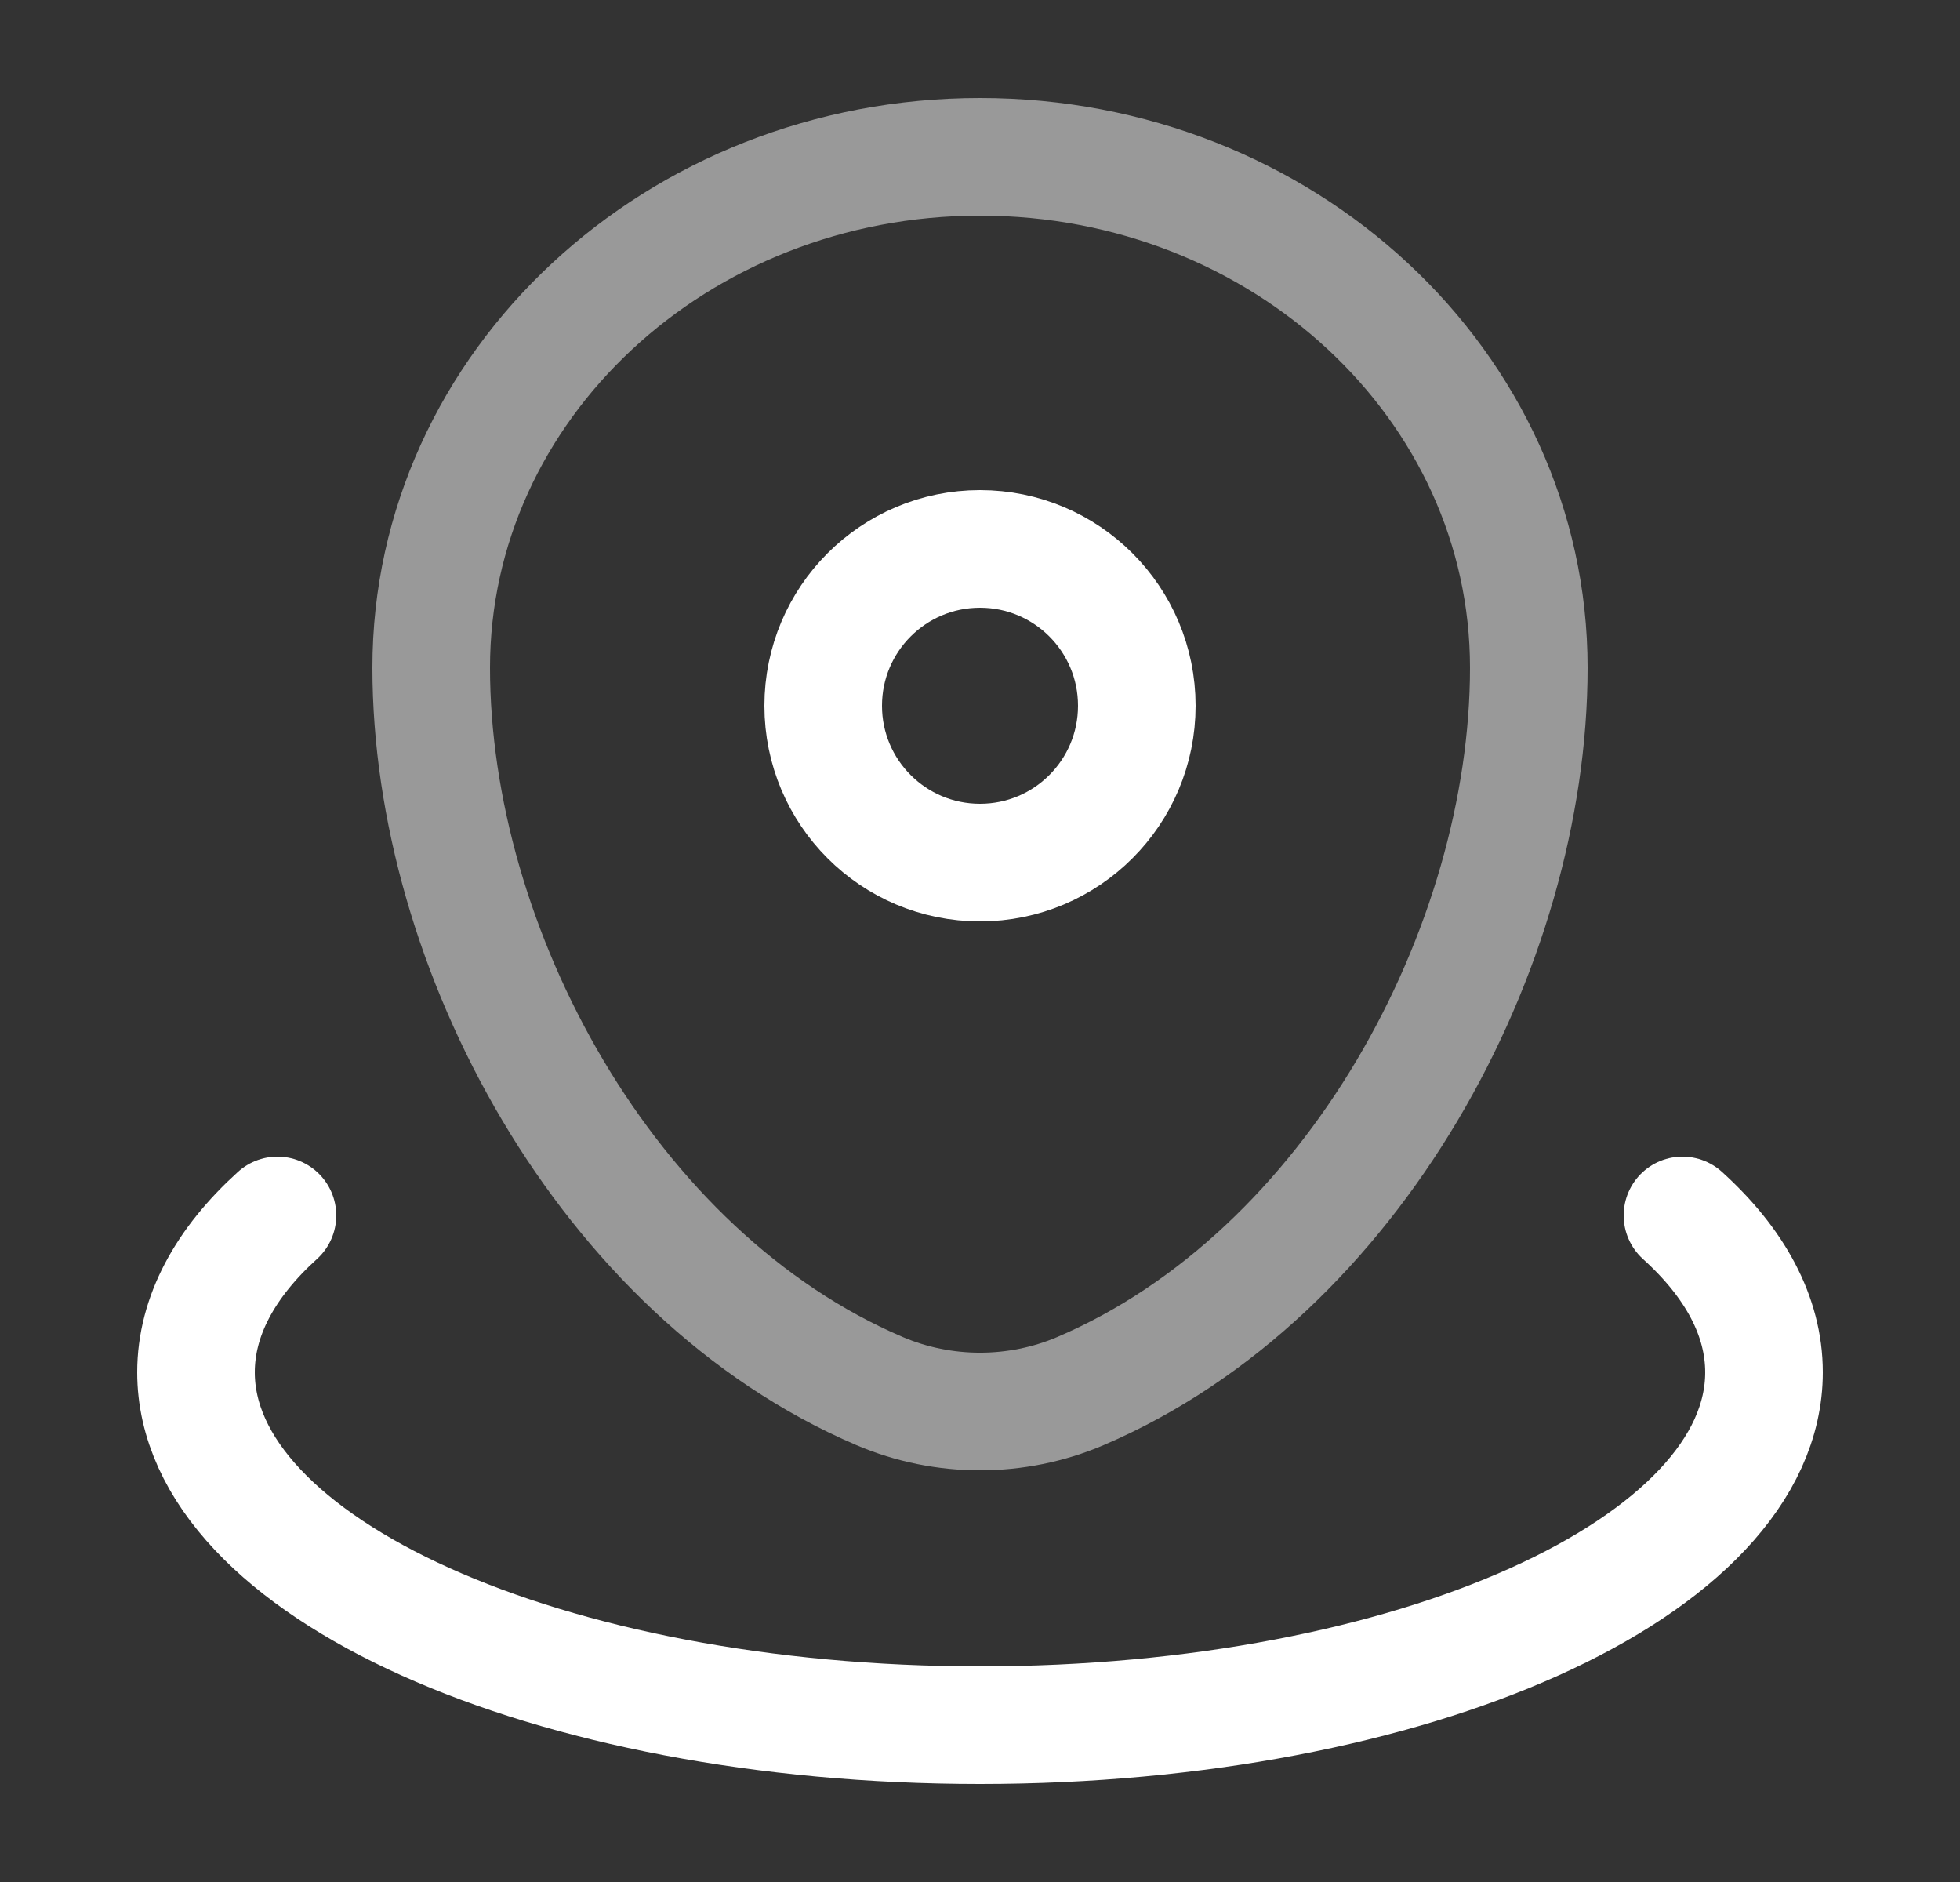
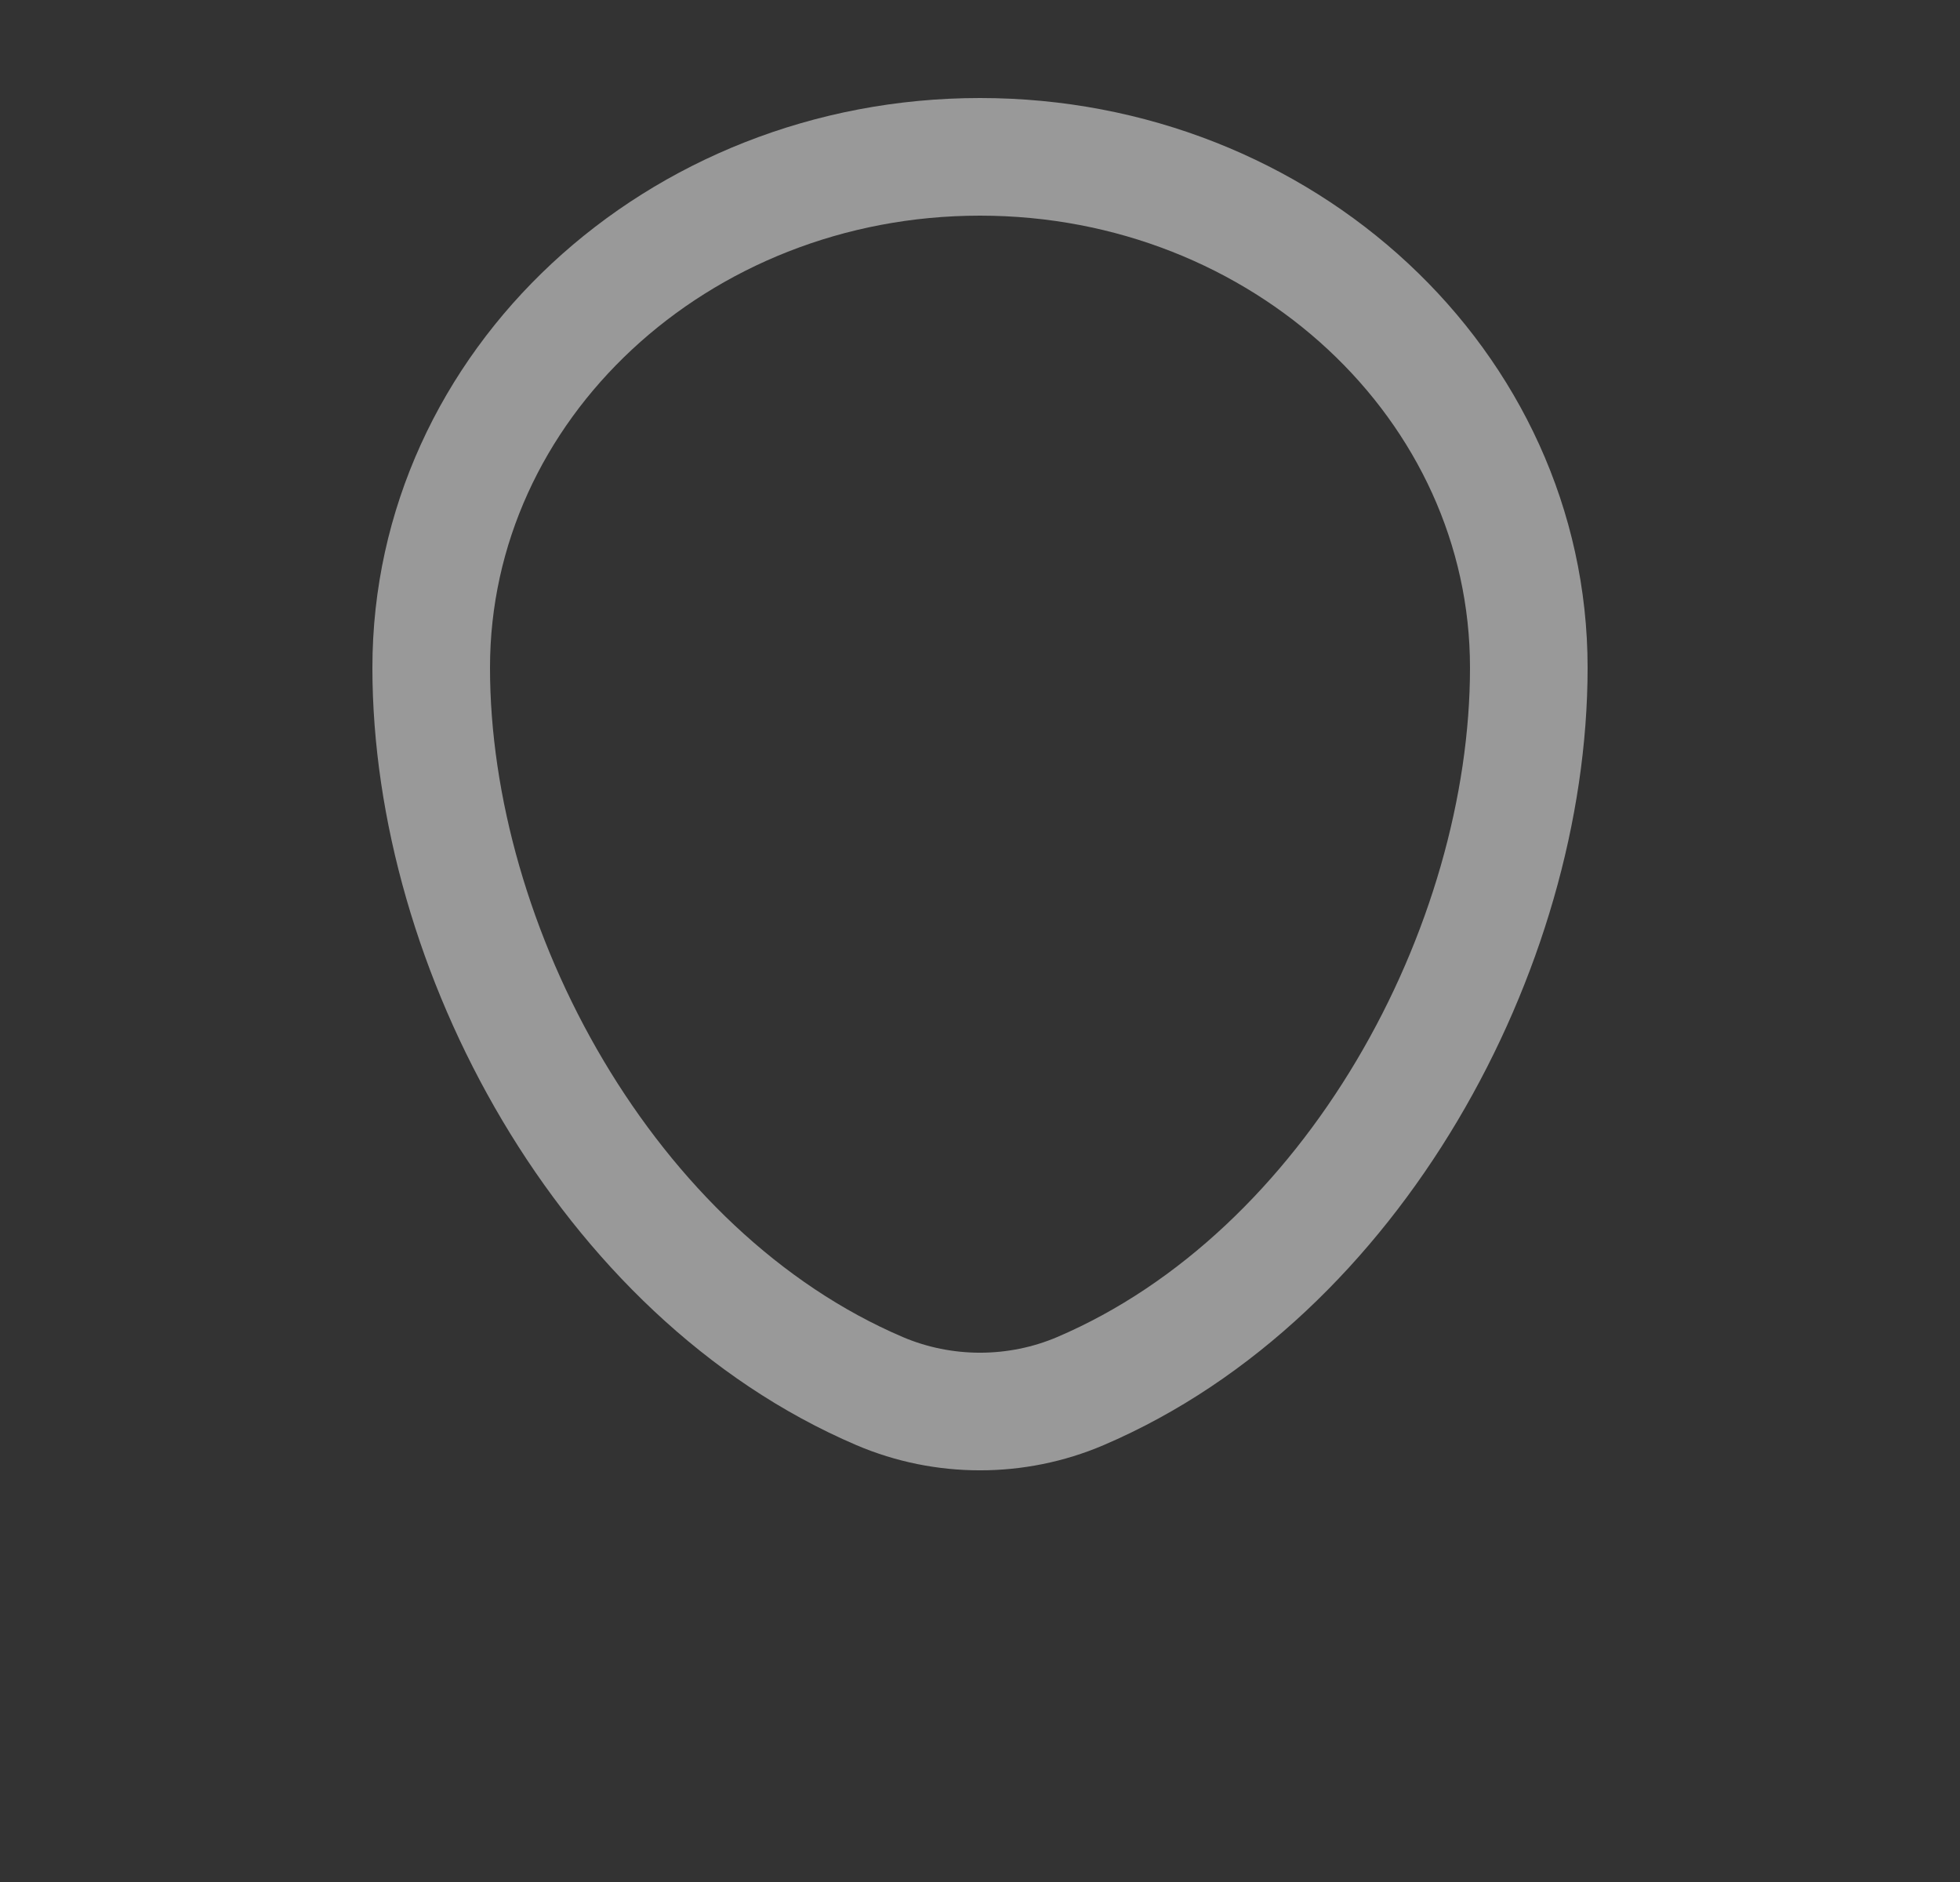
<svg xmlns="http://www.w3.org/2000/svg" width="25" height="24" viewBox="0 0 25 24" fill="none">
  <rect x="0" y="0" width="25" height="24" fill="#333333" stroke="none" />
  <path opacity="0.5" d="M5.5 8.515C5.5 4.917 8.634 2 12.5 2C16.366 2 19.5 4.917 19.5 8.515C19.5 12.084 17.266 16.25 13.78 17.74C12.967 18.087 12.033 18.087 11.22 17.74C7.734 16.25 5.5 12.084 5.5 8.515Z" stroke="white" stroke-width="1.5" />
-   <path d="M14.5 9C14.5 10.105 13.605 11 12.5 11C11.395 11 10.5 10.105 10.5 9C10.5 7.895 11.395 7 12.5 7C13.605 7 14.5 7.895 14.5 9Z" stroke="white" stroke-width="1.5" />
-   <path d="M21.46 15.5C22.126 16.102 22.5 16.782 22.5 17.5C22.5 19.985 18.023 22 12.5 22C6.977 22 2.5 19.985 2.5 17.5C2.5 16.782 2.874 16.102 3.539 15.5" stroke="white" stroke-width="1.5" stroke-linecap="round" />
</svg>